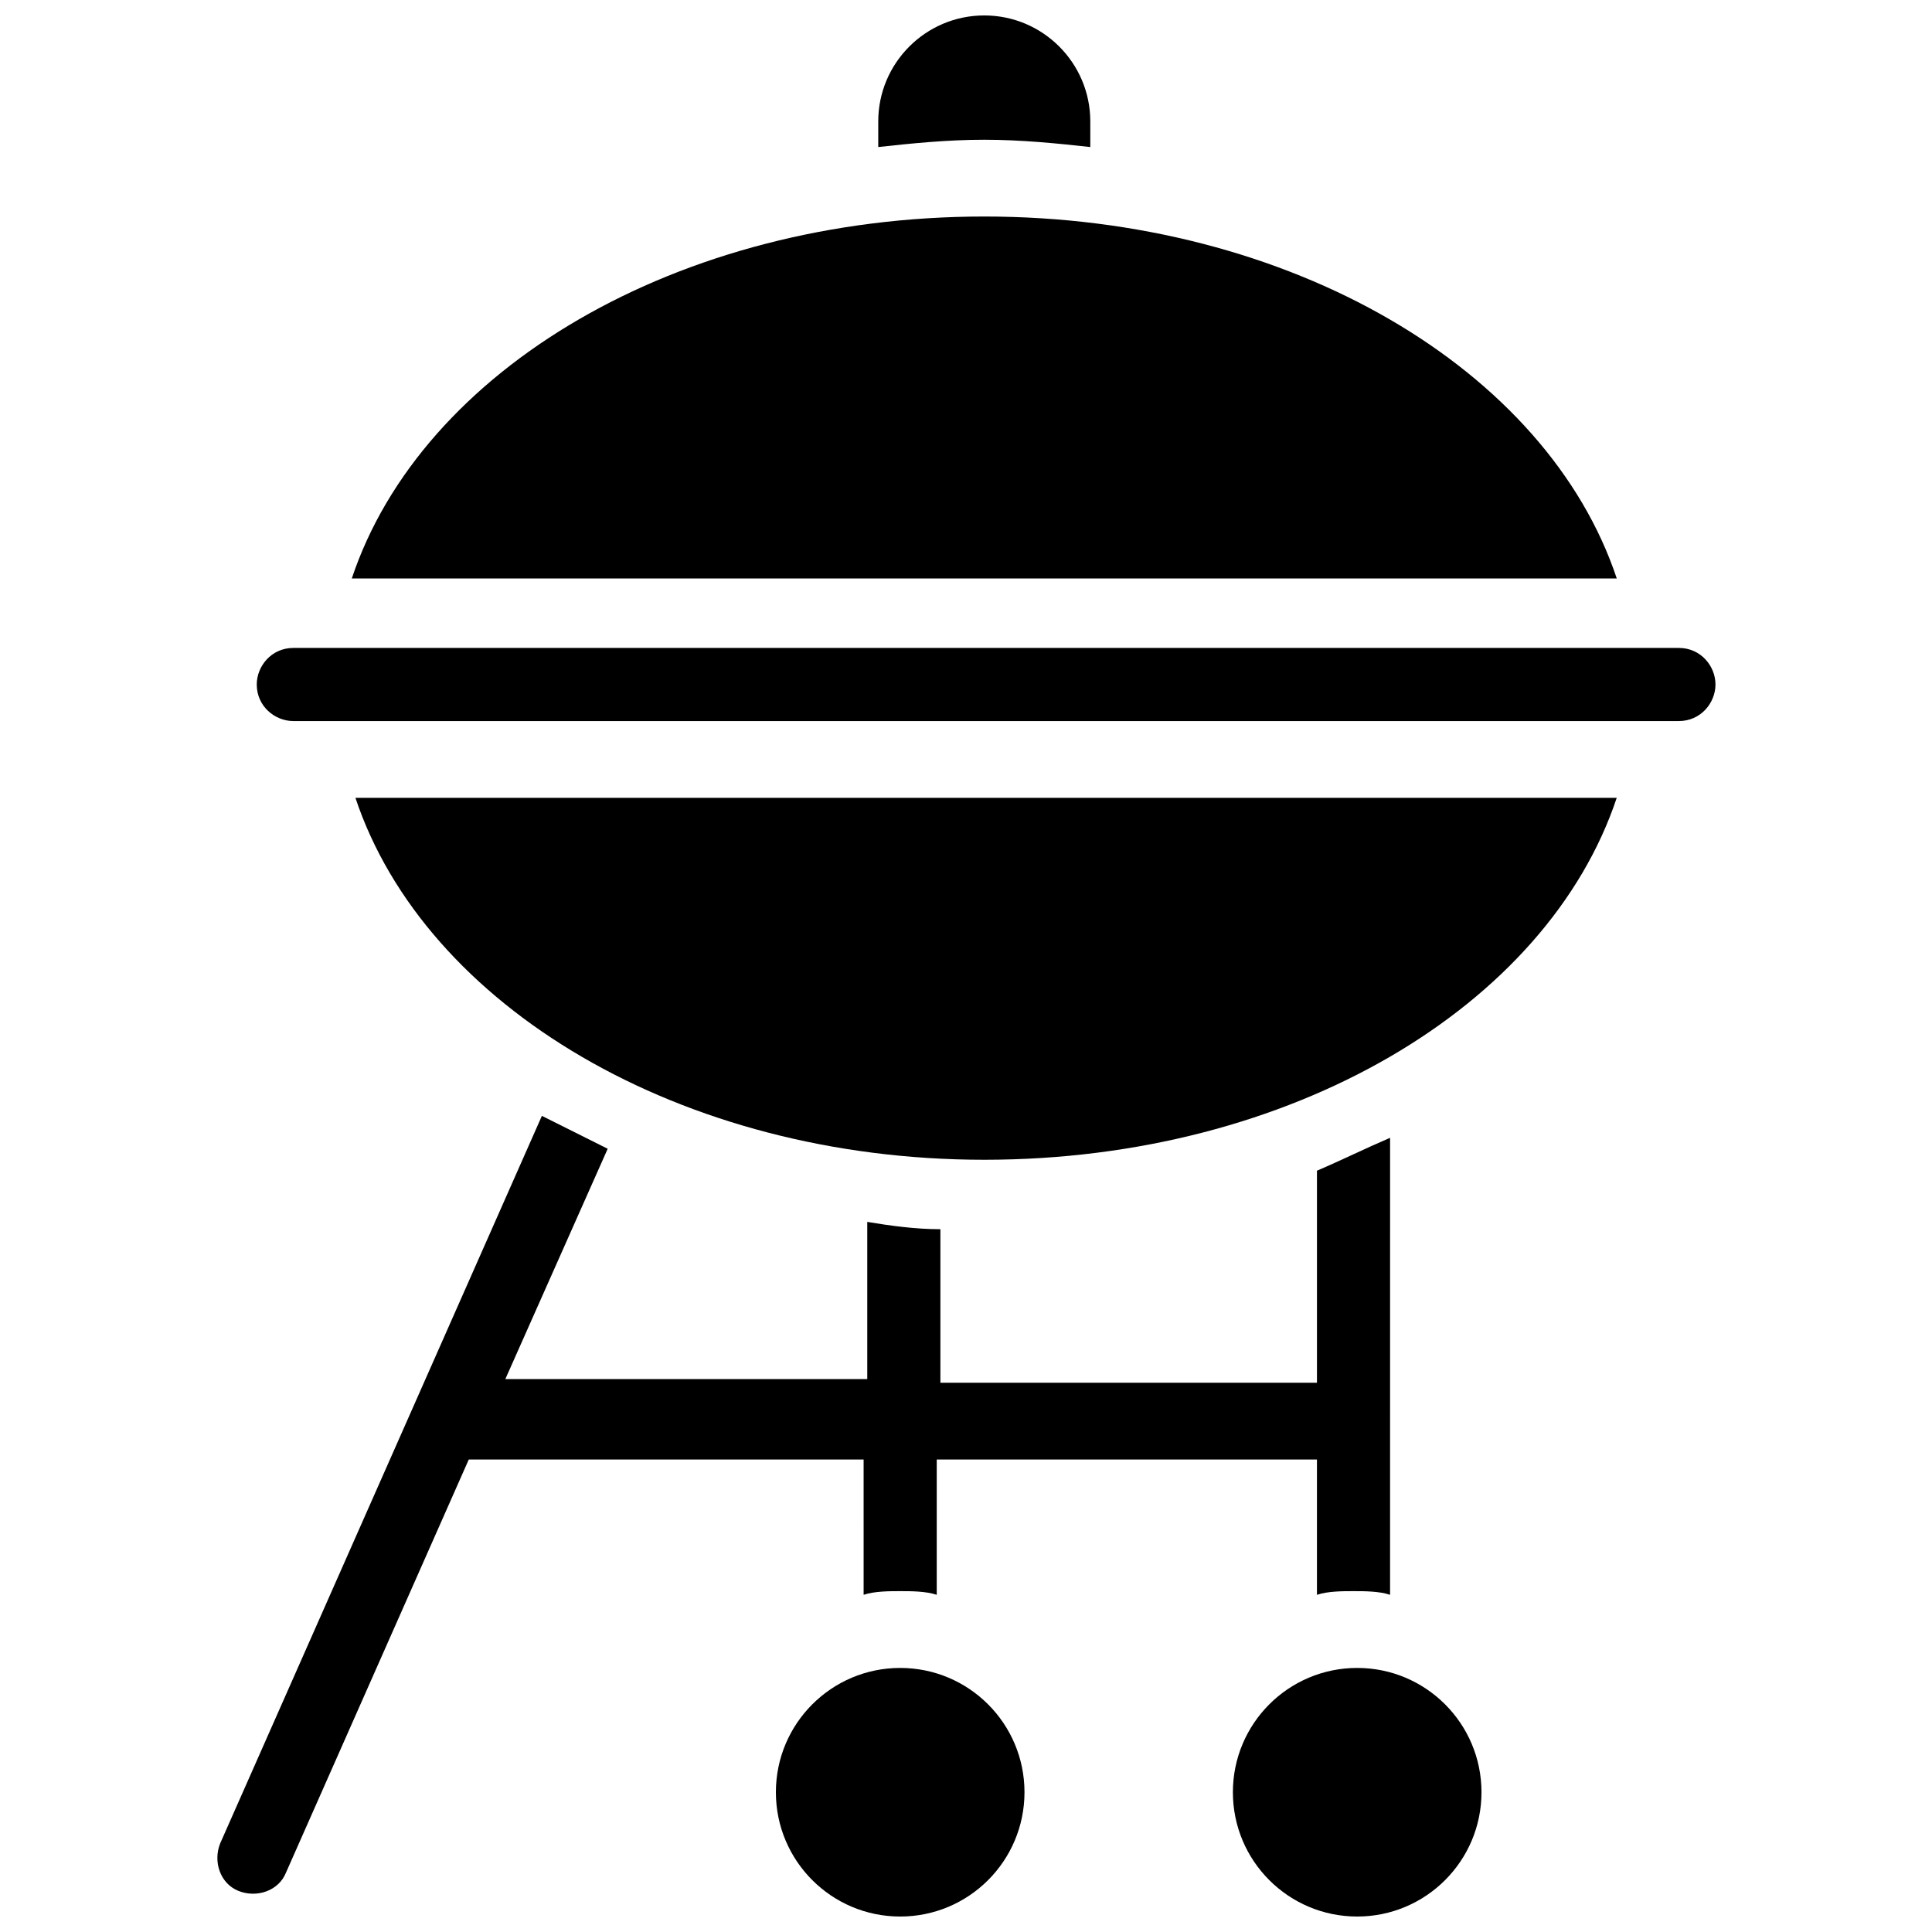
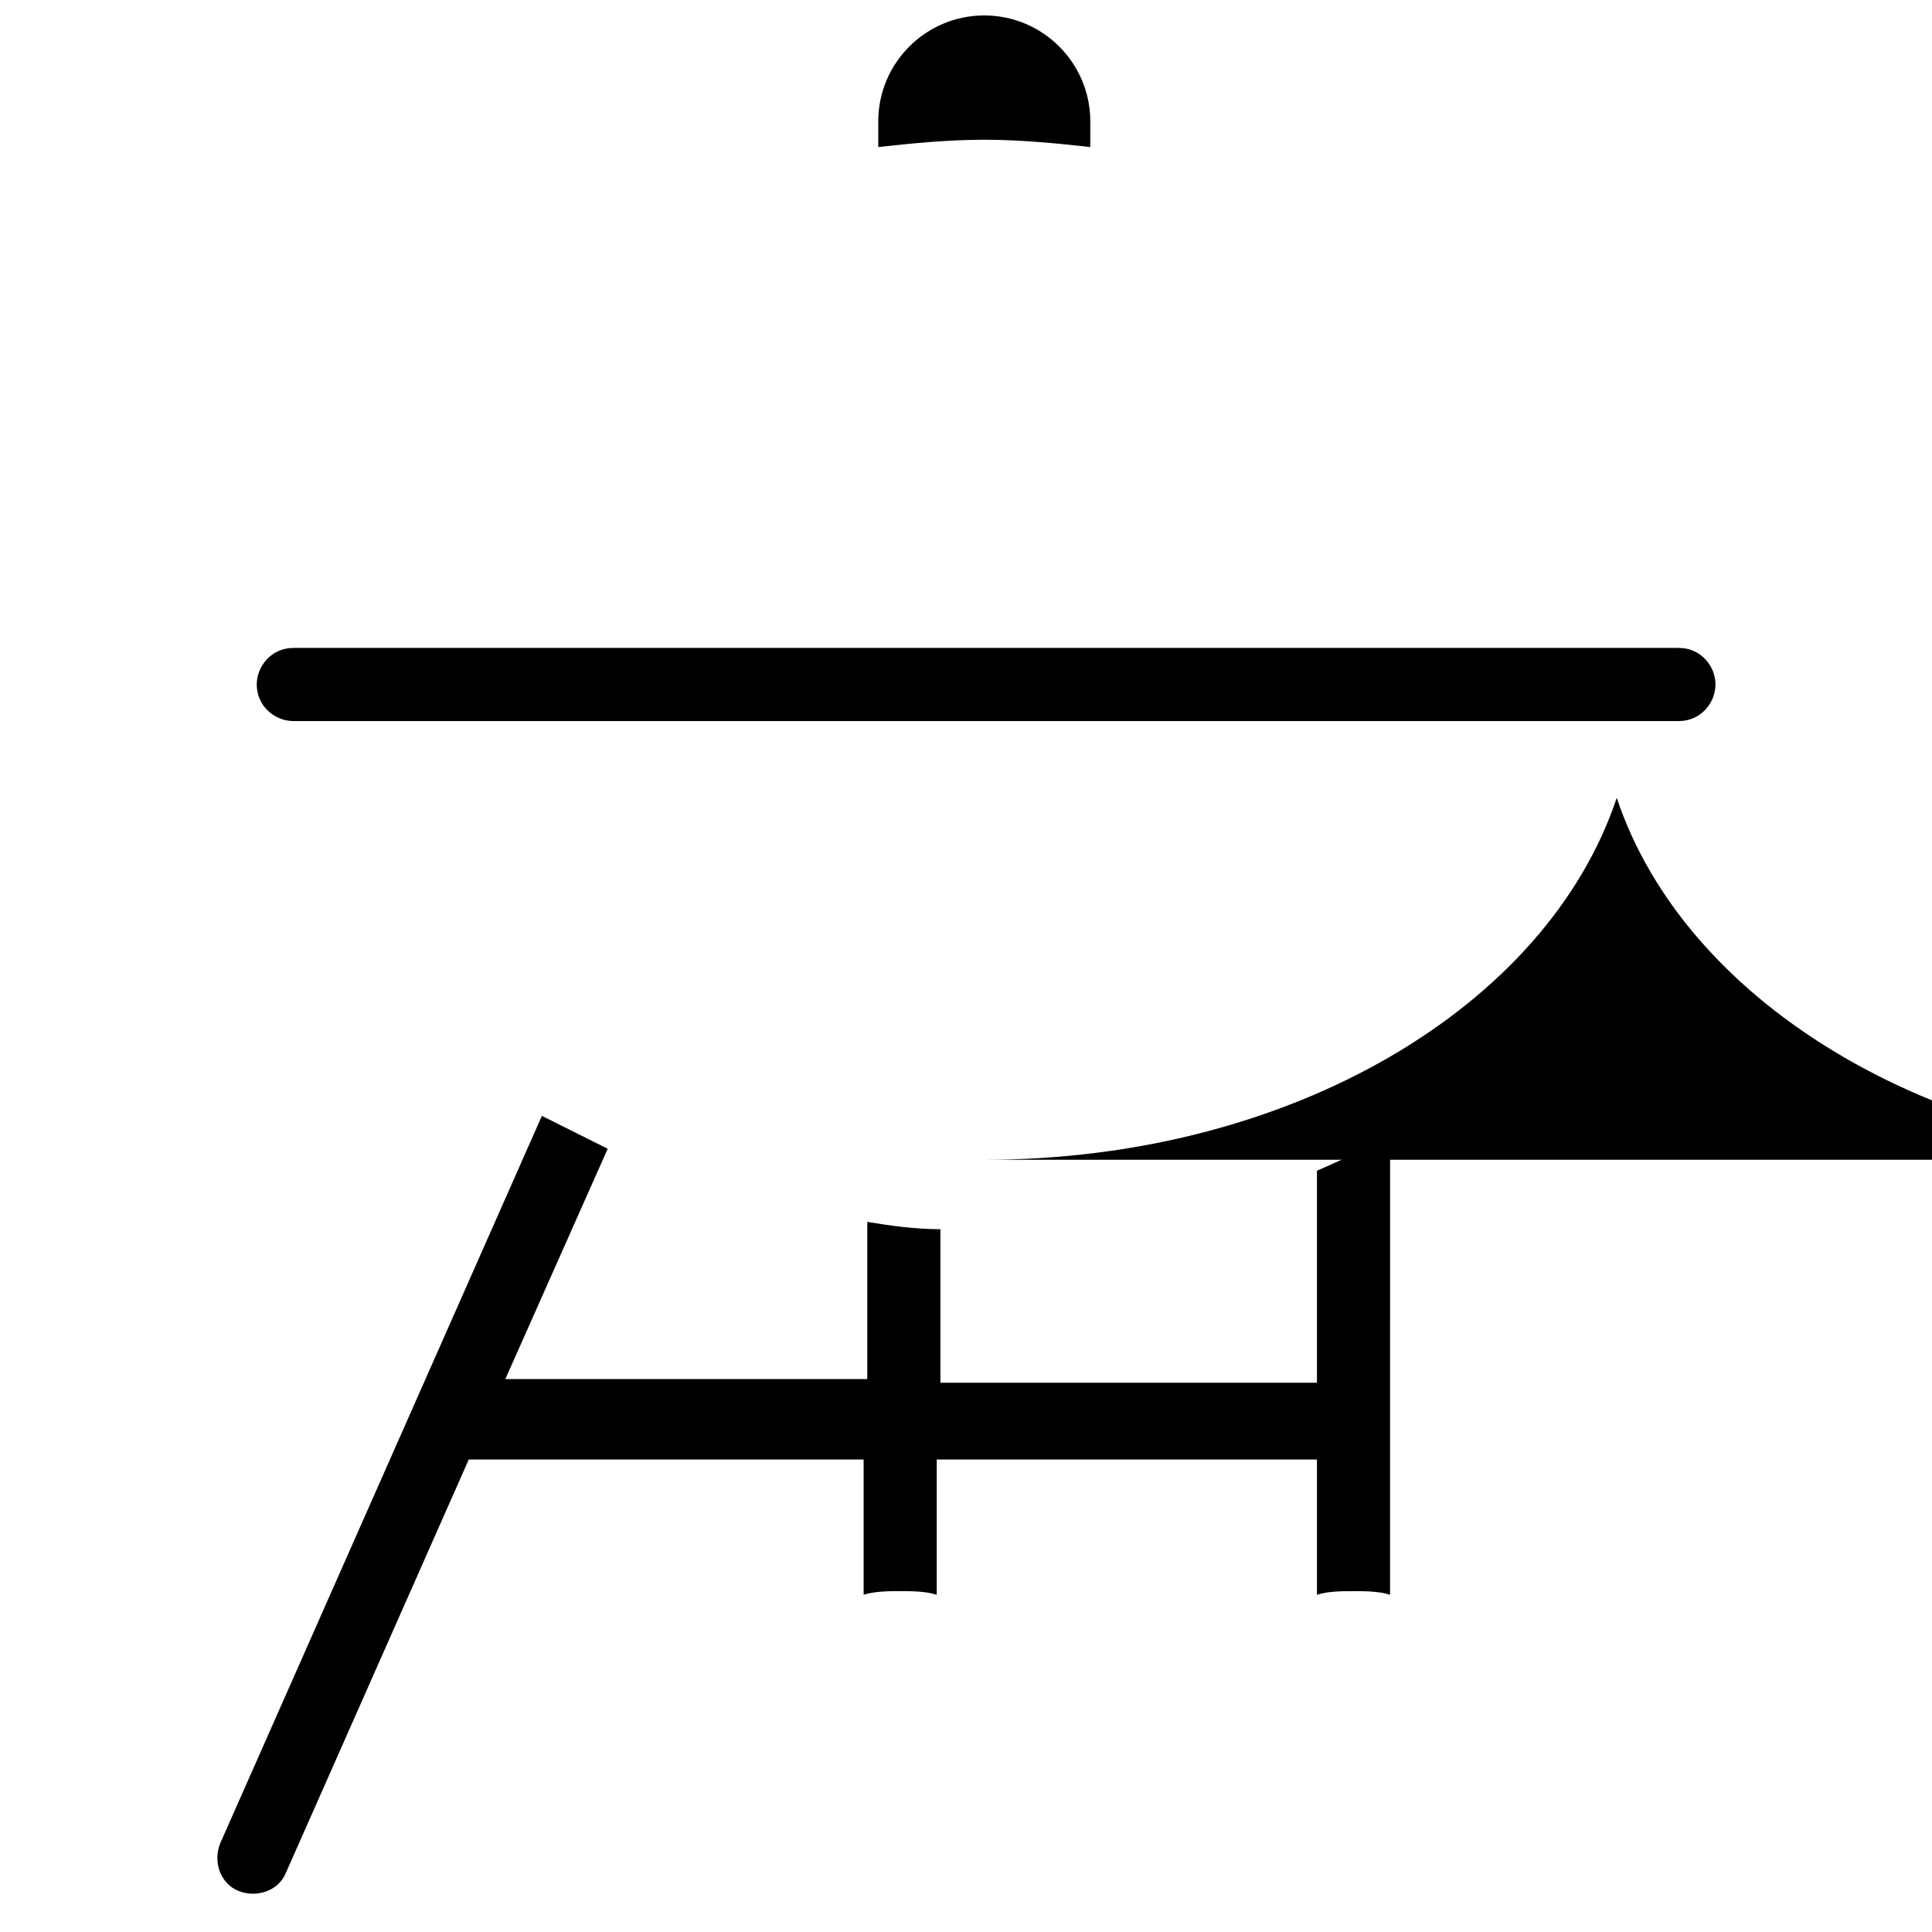
<svg xmlns="http://www.w3.org/2000/svg" width="800px" height="800px" version="1.1" viewBox="144 144 512 512">
  <defs>
    <clipPath id="c">
      <path d="m470 586h67v65.902h-67z" />
    </clipPath>
    <clipPath id="b">
      <path d="m349 586h67v65.902h-67z" />
    </clipPath>
    <clipPath id="a">
      <path d="m376 148.09h57v34.906h-57z" />
    </clipPath>
  </defs>
  <g clip-path="url(#c)">
-     <path d="m536.61 618.96c0 18.195-14.75 32.941-32.941 32.941-18.195 0-32.941-14.746-32.941-32.941 0-18.191 14.746-32.941 32.941-32.941 18.191 0 32.941 14.75 32.941 32.941" />
-   </g>
+     </g>
  <g clip-path="url(#b)">
-     <path d="m415.5 618.96c0 18.195-14.746 32.941-32.941 32.941-18.191 0-32.941-14.746-32.941-32.941 0-18.191 14.75-32.941 32.941-32.941 18.195 0 32.941 14.75 32.941 32.941" />
-   </g>
+     </g>
  <path d="m588.93 315.71h-367.2c-5.812 0-9.688 4.844-9.688 9.688 0 5.812 4.844 9.688 9.688 9.688h367.2c5.812 0 9.688-4.844 9.688-9.688 0.004-4.844-3.871-9.688-9.688-9.688z" />
-   <path d="m404.84 451.35c81.383 0 149.21-40.691 167.61-95.918h-334.26c18.406 55.227 86.227 95.918 166.64 95.918z" />
+   <path d="m404.84 451.35c81.383 0 149.21-40.691 167.61-95.918c18.406 55.227 86.227 95.918 166.64 95.918z" />
  <path d="m372.87 566.64c2.906-0.969 6.781-0.969 9.688-0.969s6.781 0 9.688 0.969v-35.848h100.76v35.848c2.906-0.969 6.781-0.969 9.688-0.969s6.781 0 9.688 0.969l0.004-121.11c-6.781 2.906-12.594 5.812-19.379 8.719v56.195h-99.793v-40.691c-6.781 0-13.562-0.969-19.379-1.938v41.66h-95.918l27.129-61.039c-5.812-2.906-11.625-5.812-17.441-8.719l-85.254 192.8c-1.938 4.844 0 10.656 4.844 12.594s10.656 0 12.594-4.844l48.441-109.48h104.64z" />
-   <path d="m404.84 201.38c-81.383 0-149.21 40.691-167.61 95.918h335.23c-18.41-55.227-86.23-95.918-167.61-95.918z" />
  <g clip-path="url(#a)">
    <path d="m432.94 182.97v-6.781c0-15.5-12.594-28.098-28.098-28.098-15.5 0-28.098 12.594-28.098 28.098v6.781c8.719-0.969 18.41-1.938 28.098-1.938s19.375 0.969 28.098 1.938z" />
  </g>
</svg>